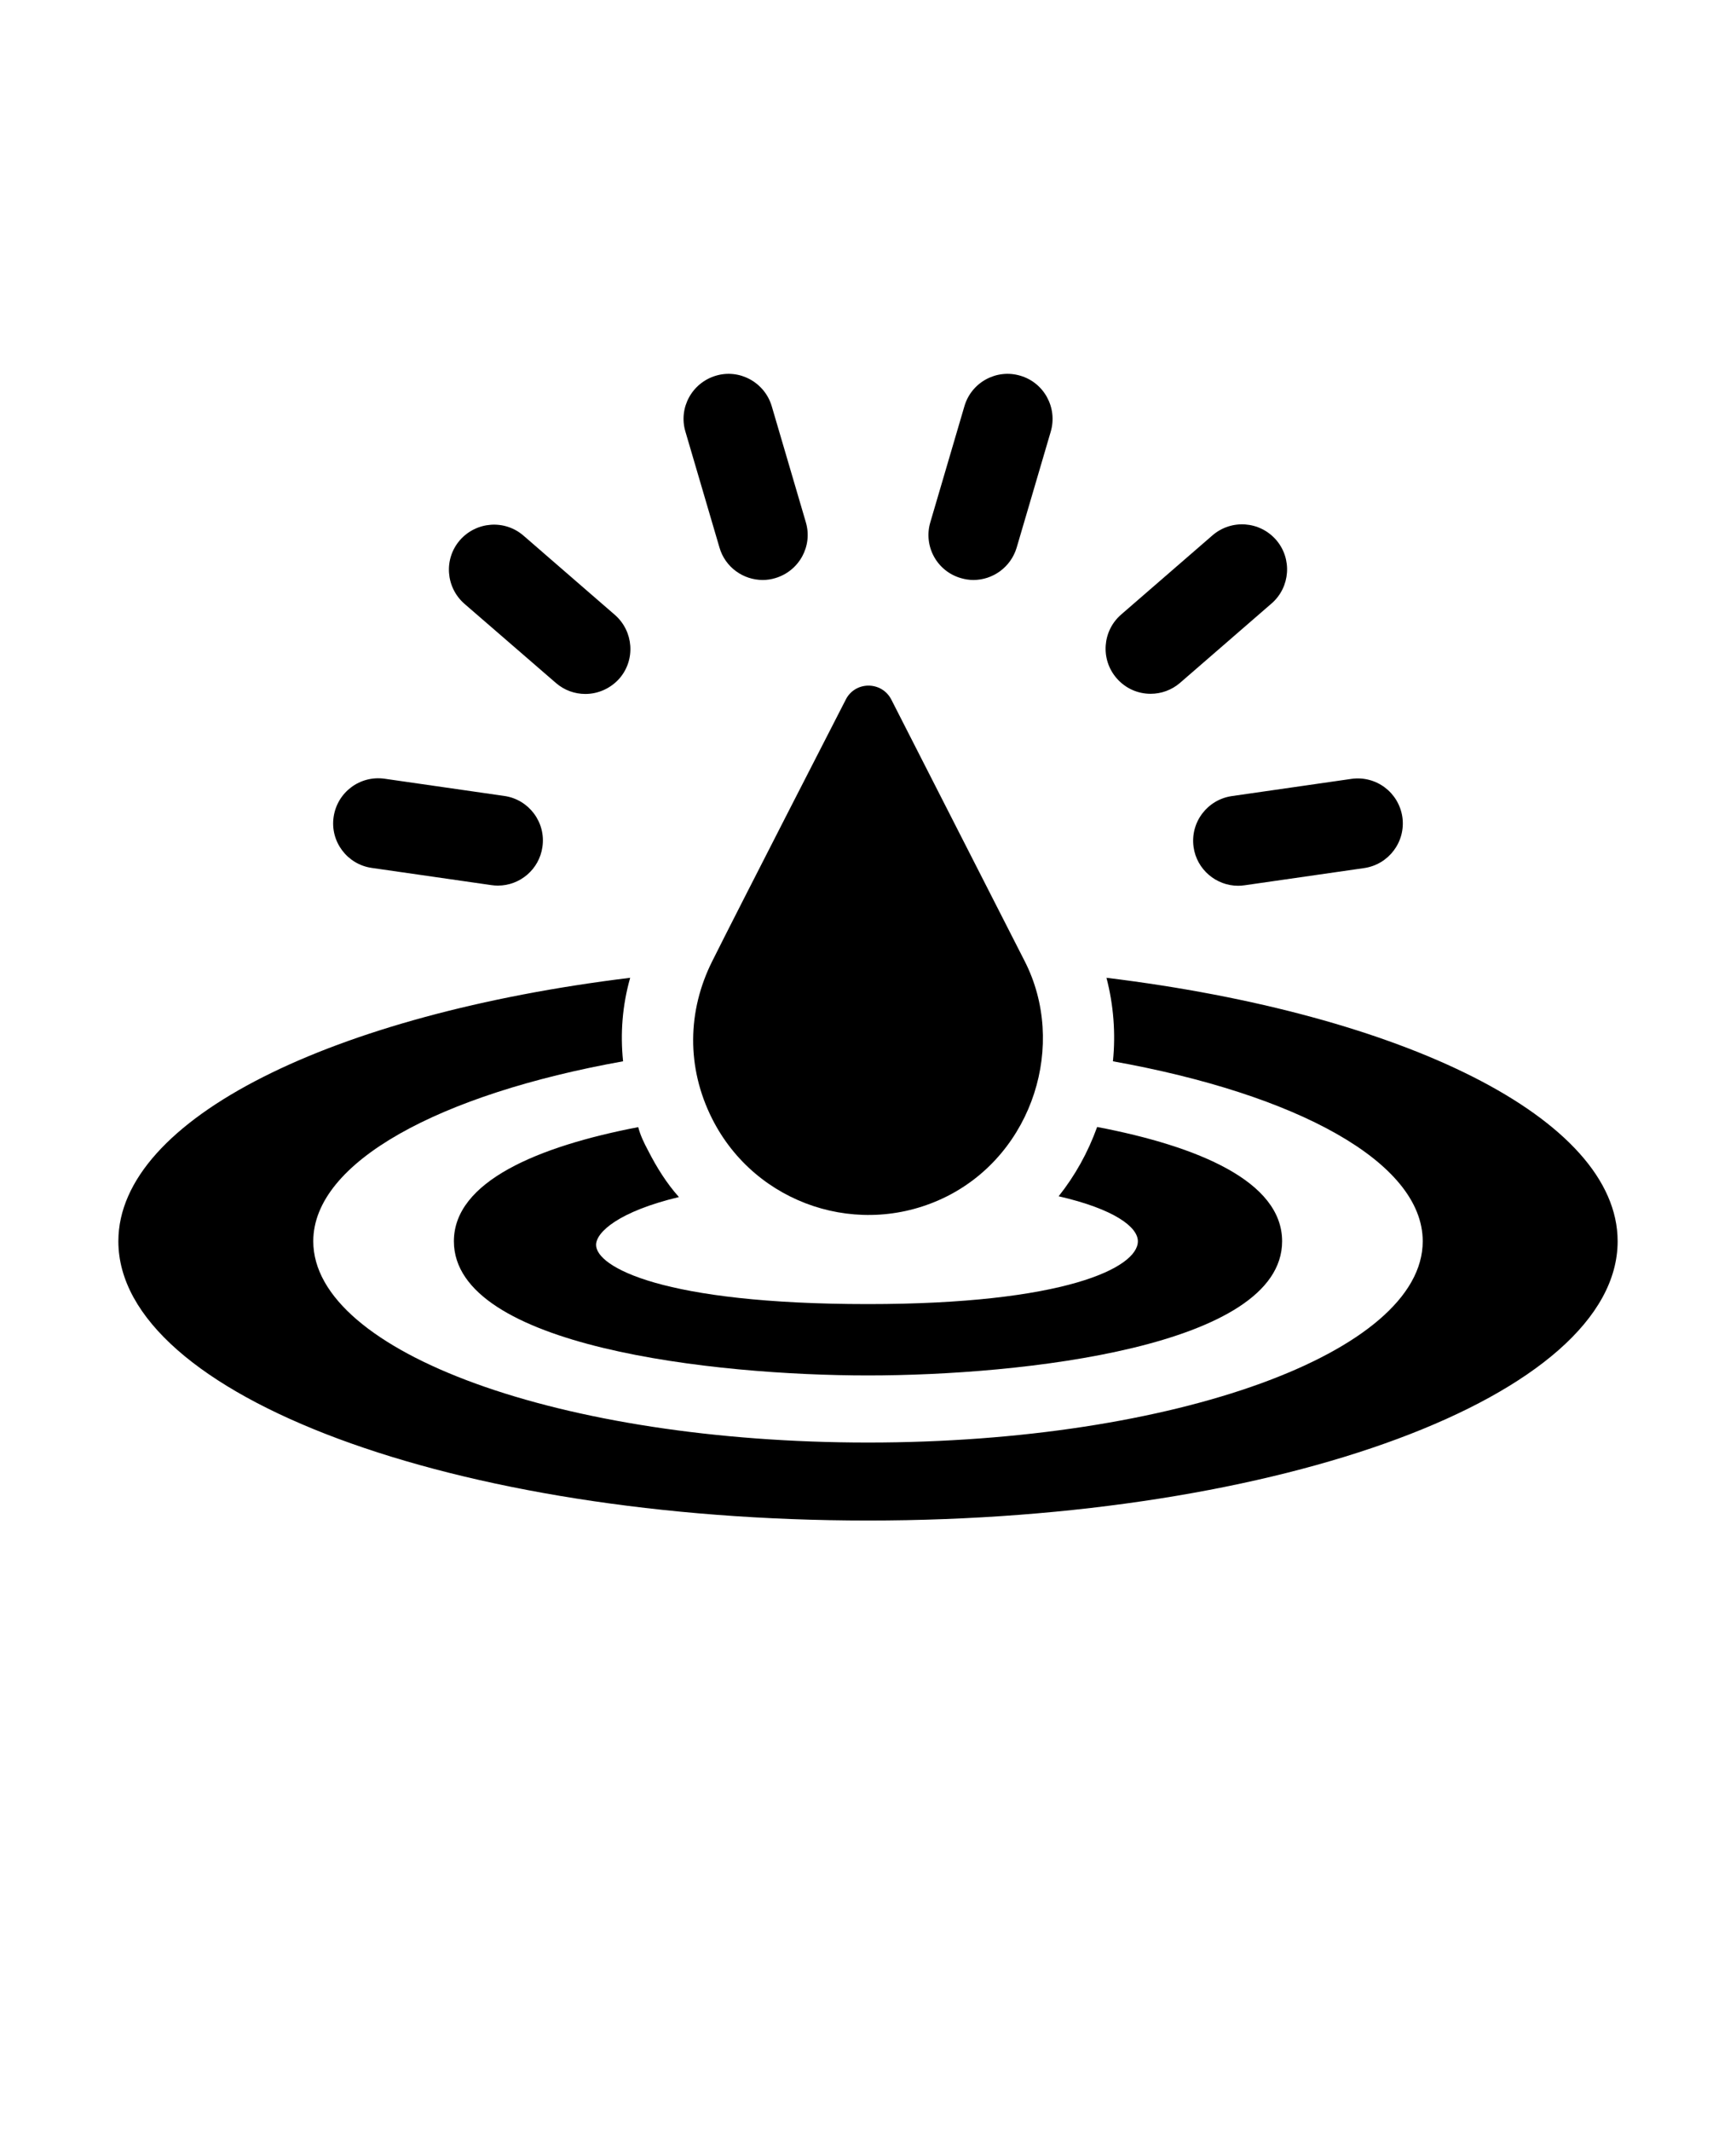
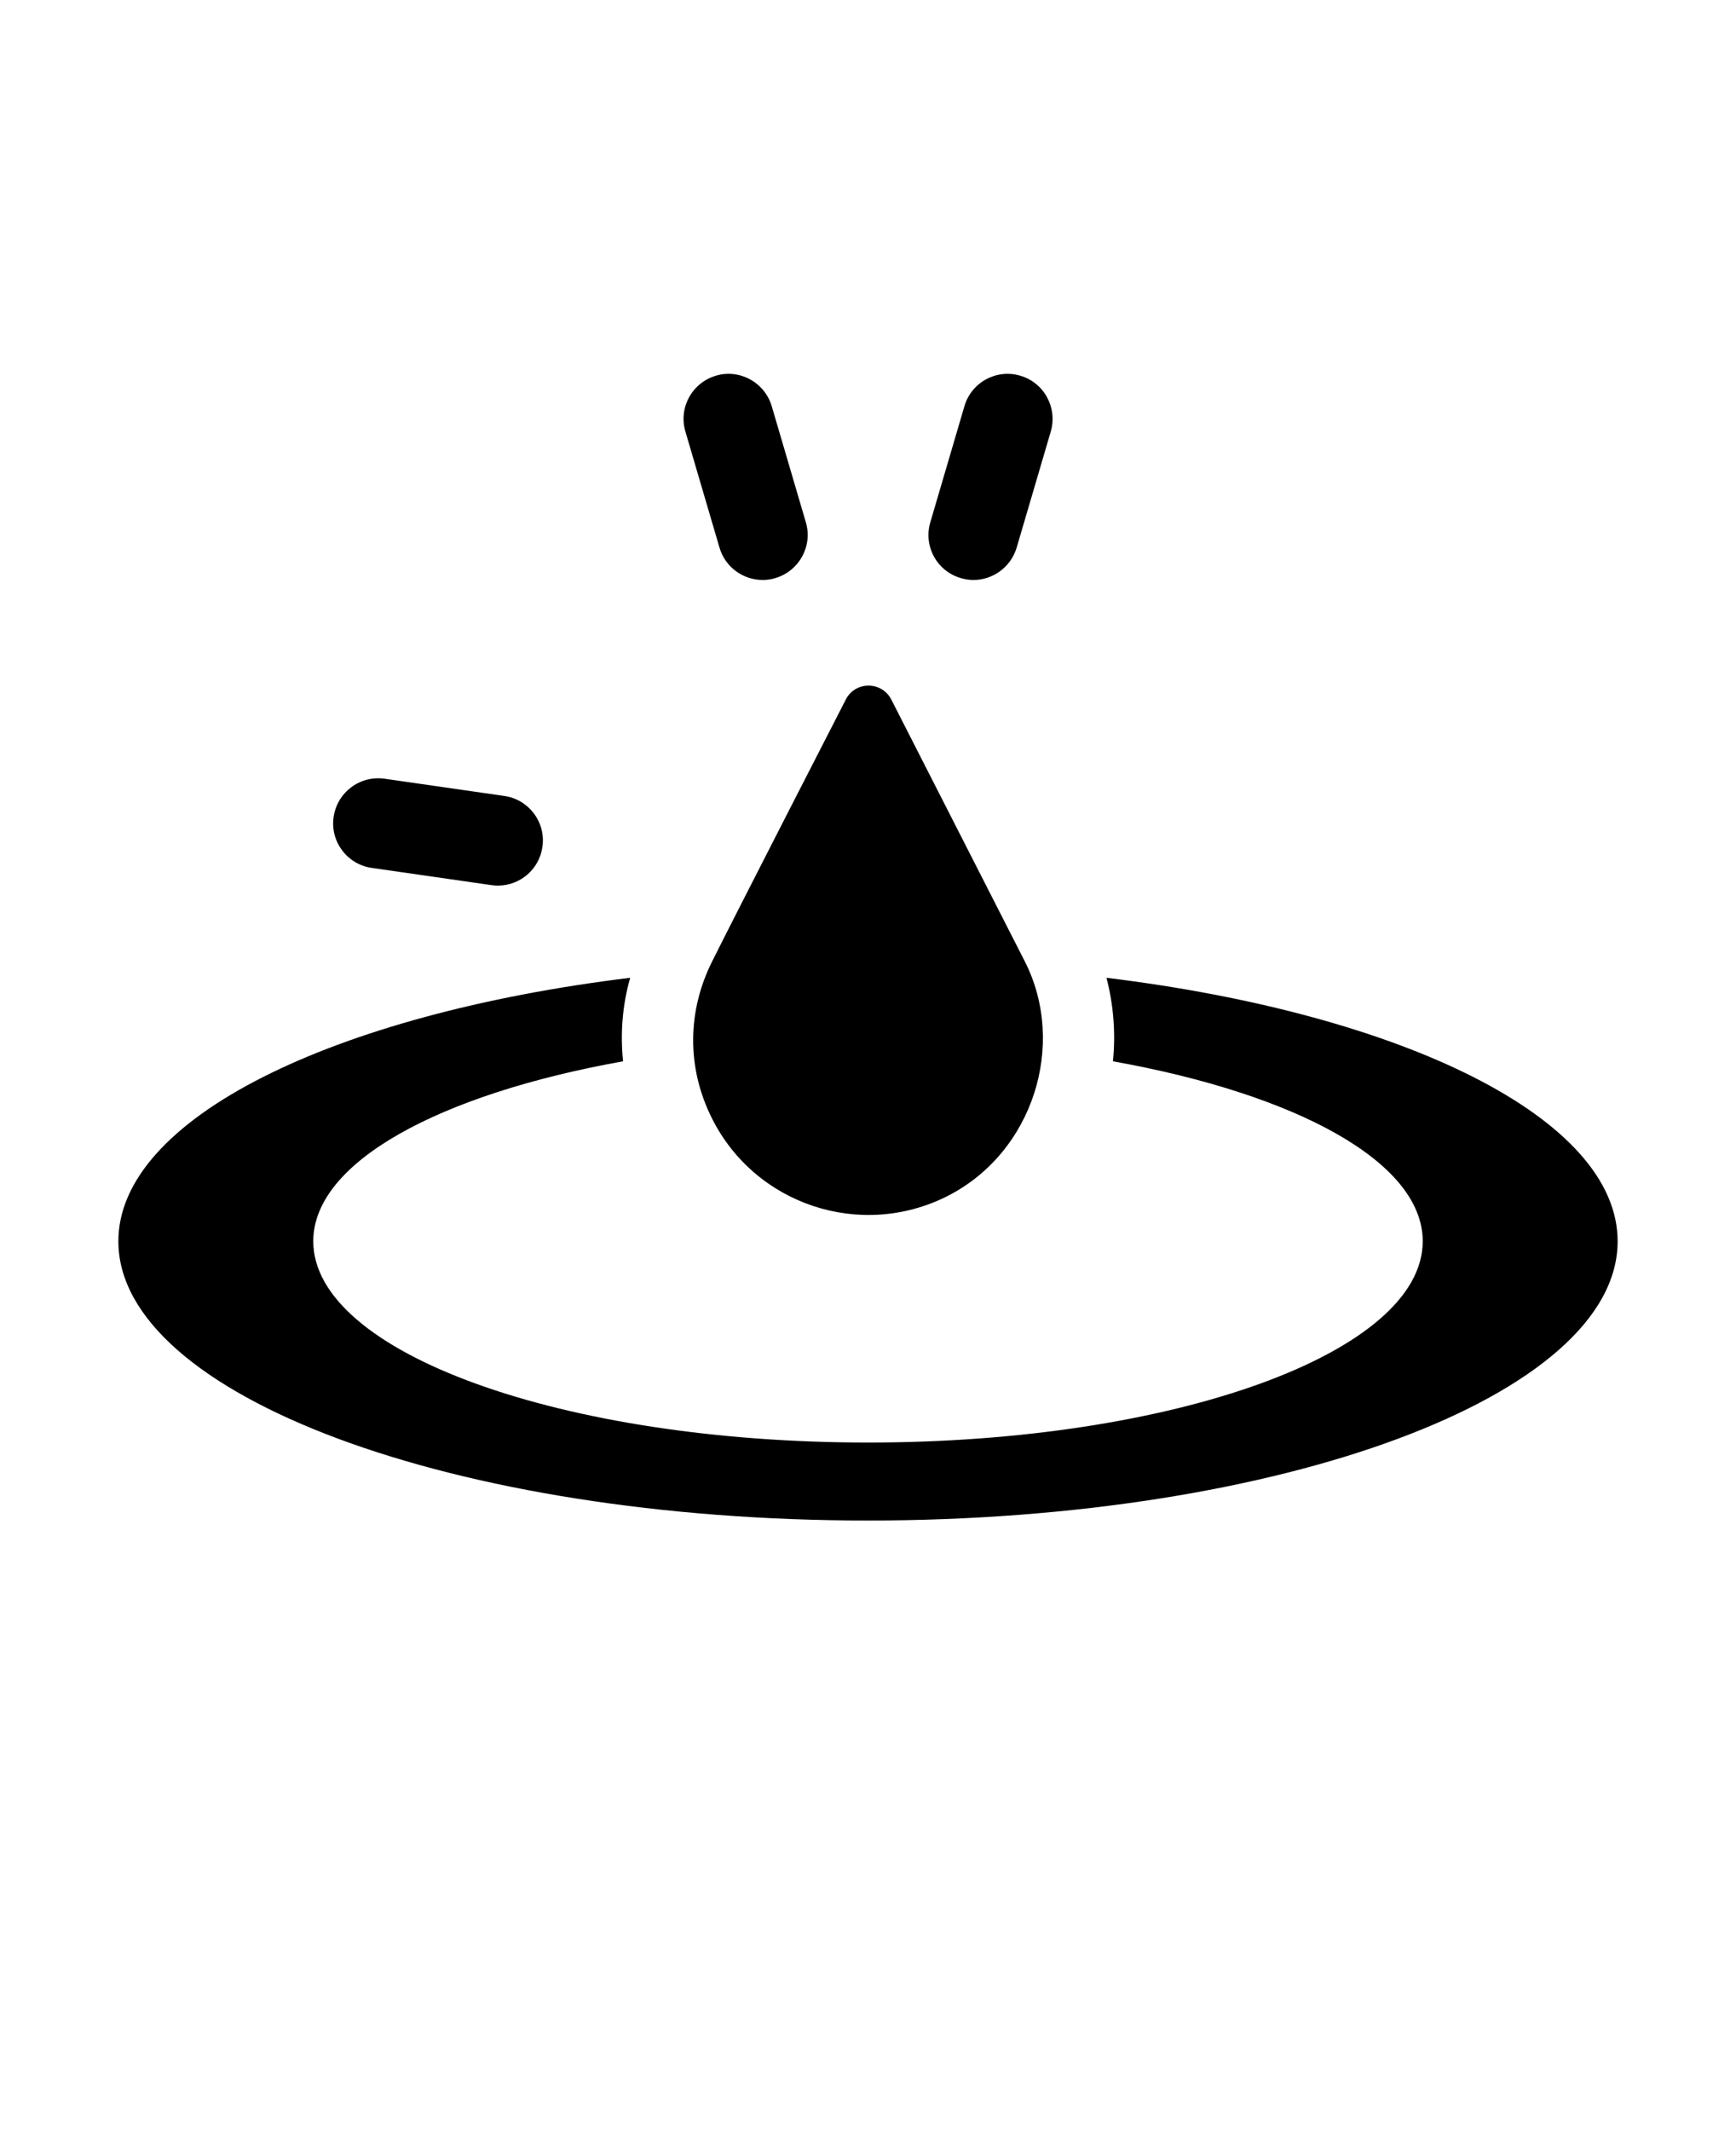
<svg xmlns="http://www.w3.org/2000/svg" xml:space="preserve" style="enable-background:new 0 0 110 135;" viewBox="0 0 110 135" y="0px" x="0px" id="Calque_1" version="1.1">
  <path d="M70.11,61.94c0.45,1.72,0.59,3.53,0.41,5.29c11.63,2.08,19.63,6.38,19.63,11.4c0,7.05-15.74,12.75-35.15,12.75  s-35.15-5.7-35.15-12.75c0-5.02,8.01-9.32,19.63-11.4c-0.18-1.76-0.05-3.52,0.45-5.29C21.12,64.24,7.5,70.85,7.5,78.63  c0,9.77,21.31,17.69,47.5,17.69s47.5-7.91,47.5-17.69C102.5,70.85,88.93,64.24,70.11,61.94L70.11,61.94z" />
-   <path d="M28.76,78.63c0,6.69,16.51,8.5,26.24,8.5s26.24-1.81,26.24-8.5c0-3.8-5.34-6.02-11.72-7.24c-0.59,1.63-1.4,3.08-2.44,4.39  c3.53,0.81,5.02,1.95,5.02,2.85c0,1.68-4.66,3.98-17.1,3.98c-13.03,0-17.23-2.36-17.23-3.75c0-0.81,1.45-2.12,5.25-3.03  c-0.77-0.86-1.4-1.86-1.95-2.94c-0.27-0.5-0.5-0.99-0.63-1.49C34.1,72.62,28.76,74.84,28.76,78.63L28.76,78.63z" />
  <path d="M45.12,70.86c2.75,5.47,9.42,7.67,14.89,4.92c5.47-2.76,7.6-9.64,4.92-14.89c-2.68-5.25-8.44-16.55-8.44-16.55  c-0.6-1.21-2.32-1.21-2.91,0c0,0-6.88,13.4-8.45,16.55C43.55,64.04,43.49,67.62,45.12,70.86L45.12,70.86z" />
  <path d="M23.56,54.98l7.58,1.09c0.14,0.02,0.27,0.03,0.41,0.03c1.4,0,2.62-1.03,2.82-2.45c0.23-1.56-0.86-3.01-2.42-3.23l-7.58-1.09  c-1.57-0.22-3,0.86-3.23,2.42C20.91,53.31,22,54.76,23.56,54.98L23.56,54.98z" />
-   <path d="M35.22,43.26c0.54,0.47,1.2,0.7,1.87,0.7c0.8,0,1.59-0.34,2.16-0.98c1.03-1.19,0.9-2.99-0.29-4.03l-5.79-5.02  c-1.19-1.03-2.99-0.9-4.03,0.29c-1.03,1.19-0.9,2.99,0.29,4.03L35.22,43.26L35.22,43.26z" />
  <path d="M45.59,34.69c0.36,1.24,1.5,2.05,2.74,2.05c0.27,0,0.54-0.04,0.8-0.12c1.51-0.45,2.38-2.03,1.93-3.54l-2.16-7.35  c-0.45-1.51-2.04-2.38-3.54-1.93c-1.51,0.45-2.38,2.03-1.93,3.54L45.59,34.69z" />
  <path d="M60.88,36.62c0.27,0.08,0.54,0.12,0.8,0.12c1.23,0,2.37-0.81,2.74-2.05l2.16-7.35c0.44-1.51-0.42-3.1-1.93-3.54  c-1.51-0.45-3.1,0.42-3.54,1.93l-2.16,7.35C58.5,34.59,59.36,36.18,60.88,36.62L60.88,36.62z" />
-   <path d="M72.91,43.95c0.66,0,1.33-0.23,1.87-0.7l5.79-5.02c1.19-1.03,1.32-2.84,0.29-4.03c-1.04-1.19-2.83-1.32-4.03-0.29  l-5.79,5.02c-1.19,1.03-1.32,2.84-0.29,4.03C71.32,43.62,72.11,43.95,72.91,43.95L72.91,43.95z" />
-   <path d="M75.63,53.66c0.2,1.42,1.43,2.45,2.82,2.45c0.14,0,0.27-0.01,0.41-0.03l7.58-1.09c1.56-0.23,2.64-1.67,2.42-3.23  c-0.23-1.56-1.66-2.64-3.23-2.42l-7.58,1.09C76.49,50.66,75.41,52.1,75.63,53.66L75.63,53.66z" />
</svg>